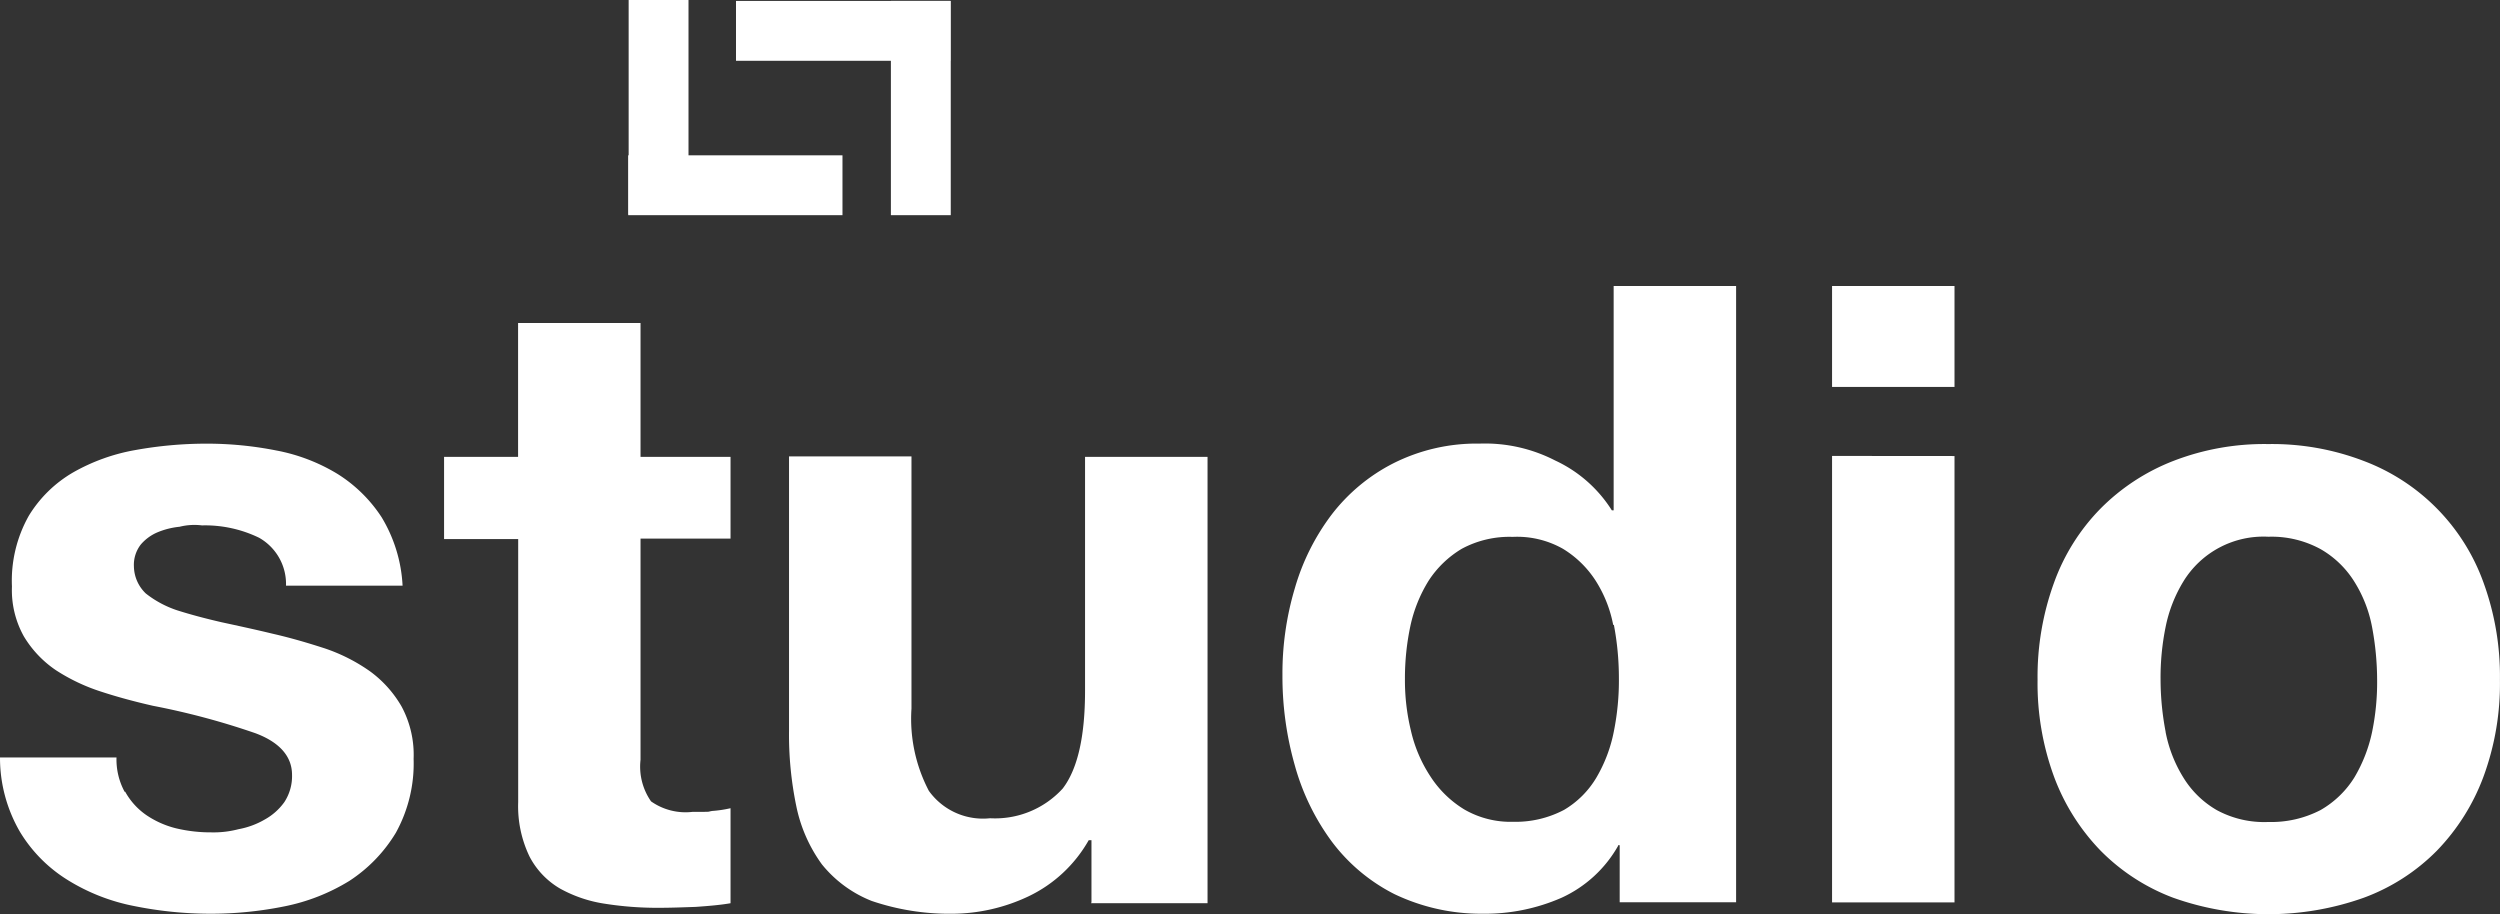
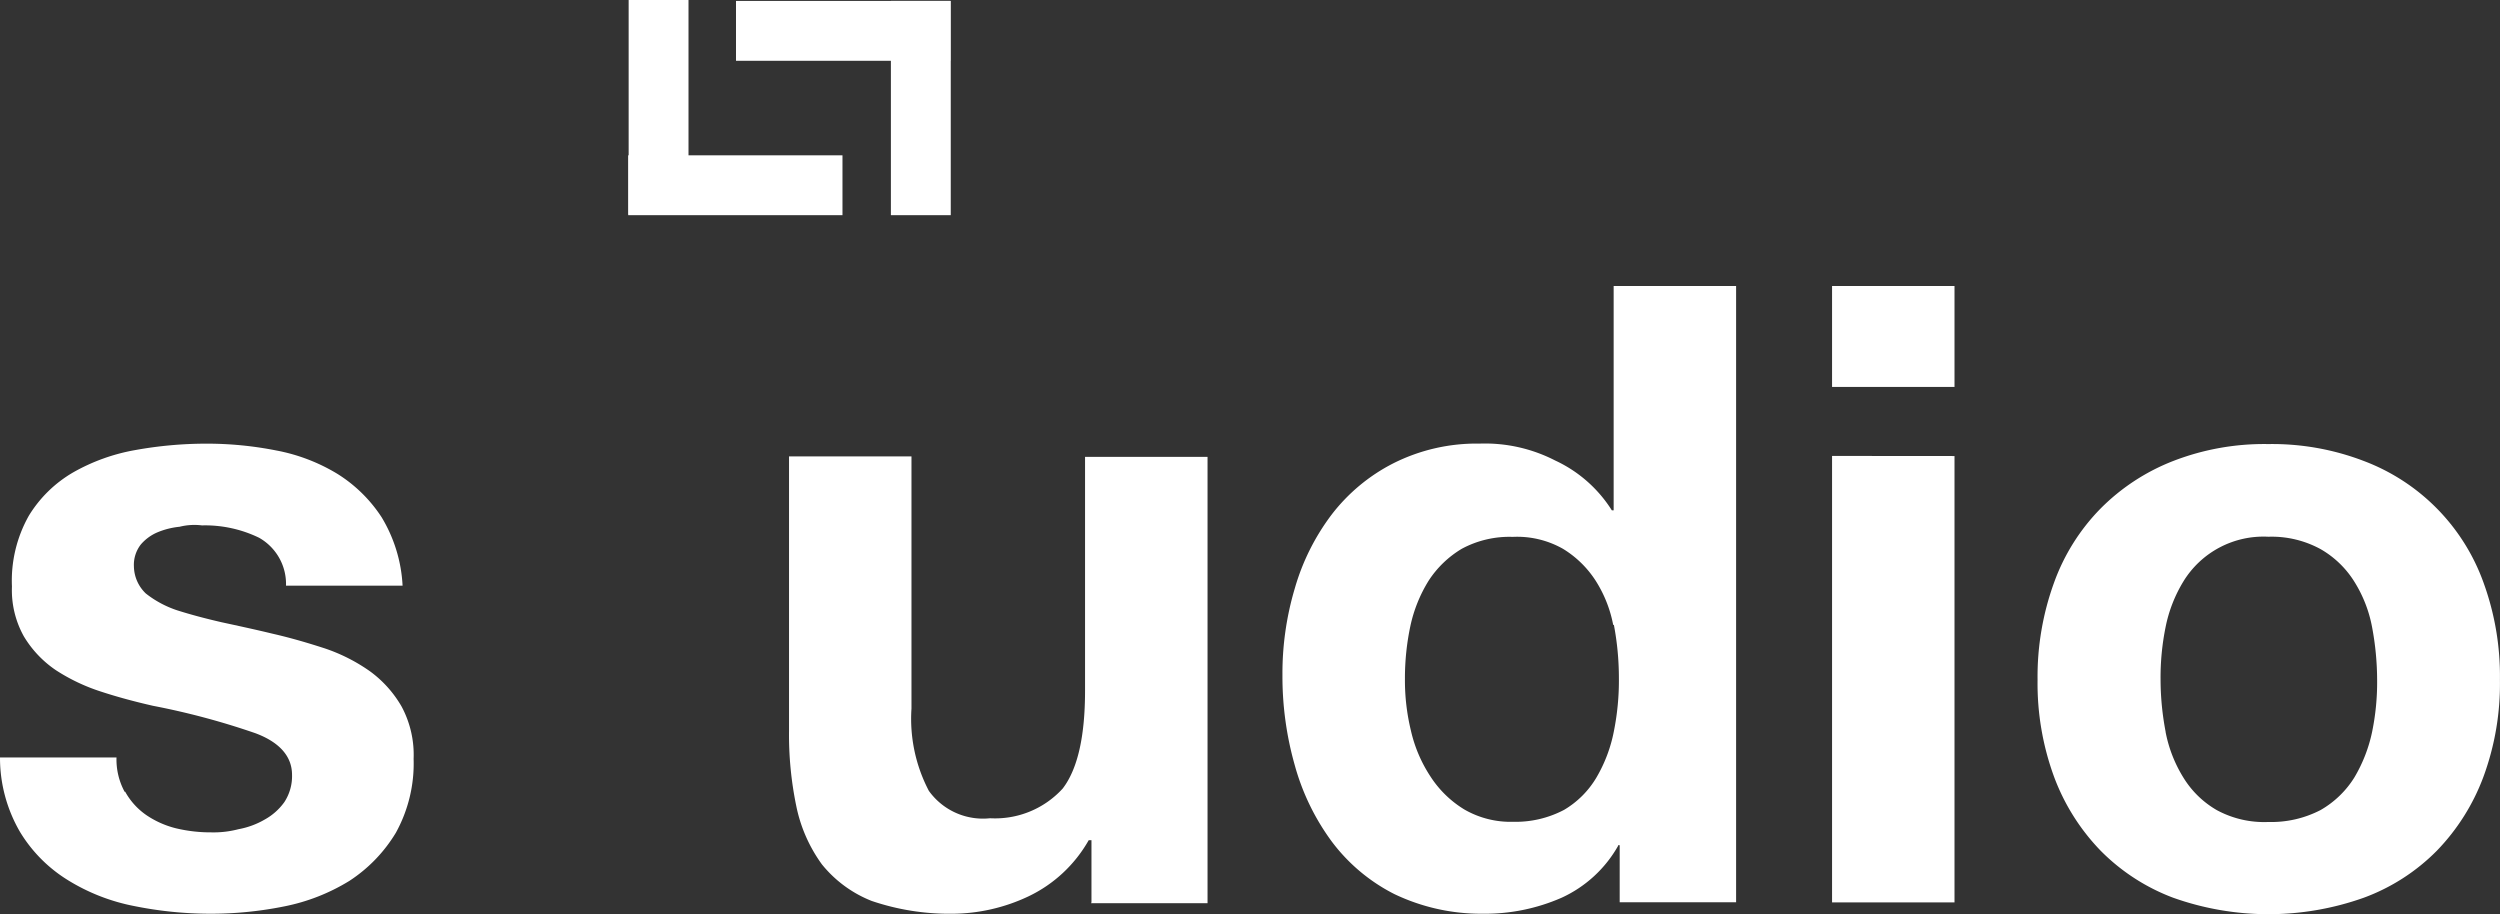
<svg xmlns="http://www.w3.org/2000/svg" width="123.05" height="44.997" viewBox="0 0 123.05 44.997">
  <rect x="0" y="0" width="123.05" height="44.997" fill="#333333" stroke="none" />
  <g id="Group_10813" data-name="Group 10813" transform="translate(-349 -1178)">
    <path id="Path_17681" data-name="Path 17681" d="M6.062,114.235A3.393,3.393,0,0,0,7.1,115.382a4.539,4.539,0,0,0,1.462.652,7.3,7.3,0,0,0,1.732.2,4.834,4.834,0,0,0,1.349-.157,3.972,3.972,0,0,0,1.282-.472,2.92,2.92,0,0,0,.967-.855,2.331,2.331,0,0,0,.382-1.349c0-.9-.607-1.6-1.8-2.046a36.5,36.5,0,0,0-5.037-1.349c-.877-.2-1.732-.427-2.564-.7a9.263,9.263,0,0,1-2.226-1.057,5.3,5.3,0,0,1-1.574-1.664,4.658,4.658,0,0,1-.585-2.451,6.506,6.506,0,0,1,.832-3.486A6.2,6.2,0,0,1,3.5,98.517a9.522,9.522,0,0,1,3.058-1.1,19.7,19.7,0,0,1,3.486-.315,17.56,17.56,0,0,1,3.463.337A9.005,9.005,0,0,1,16.5,98.584a7.057,7.057,0,0,1,2.181,2.136,7.2,7.2,0,0,1,1.034,3.373H13.977a2.613,2.613,0,0,0-1.327-2.361,6.1,6.1,0,0,0-2.811-.607,3,3,0,0,0-1.1.067,3.8,3.8,0,0,0-1.079.27,2.213,2.213,0,0,0-.832.607,1.632,1.632,0,0,0-.337,1.079,1.885,1.885,0,0,0,.585,1.327,5.051,5.051,0,0,0,1.552.832c.63.2,1.372.4,2.181.585.832.18,1.664.36,2.5.562.877.2,1.732.45,2.564.72a8.62,8.62,0,0,1,2.226,1.124,5.6,5.6,0,0,1,1.574,1.754,5.029,5.029,0,0,1,.585,2.564,7.049,7.049,0,0,1-.877,3.643A7.356,7.356,0,0,1,17.1,118.62a9.709,9.709,0,0,1-3.216,1.259,18.253,18.253,0,0,1-3.665.36,18.944,18.944,0,0,1-3.733-.382,9.7,9.7,0,0,1-3.261-1.282,7.117,7.117,0,0,1-2.339-2.361A7.25,7.25,0,0,1-.1,112.549H5.634a3.344,3.344,0,0,0,.4,1.687Z" transform="translate(349.1 1102.735)" fill="#fff" />
-     <path id="Path_17682" data-name="Path 17682" d="M111.2,77.266v4.048h-4.43V92.2a2.992,2.992,0,0,0,.517,2.046,2.952,2.952,0,0,0,2.046.517c1.034,0,.675,0,.967-.045a5.776,5.776,0,0,0,.9-.135v4.677c-.517.09-1.079.135-1.709.18-.63.022-1.237.045-1.821.045a16.513,16.513,0,0,1-2.653-.2,6.533,6.533,0,0,1-2.2-.742,3.912,3.912,0,0,1-1.507-1.574,5.7,5.7,0,0,1-.562-2.676V81.337H97.1V77.289h3.643V70.7h6.027v6.589h4.43Z" transform="translate(273.757 1123.197)" fill="#fff" />
    <path id="Path_17683" data-name="Path 17683" d="M187.487,121.848v-3.058h-.135a6.738,6.738,0,0,1-2.968,2.766,8.862,8.862,0,0,1-3.733.855,11.916,11.916,0,0,1-3.98-.63,5.963,5.963,0,0,1-2.451-1.8,7.373,7.373,0,0,1-1.259-2.856,17.313,17.313,0,0,1-.36-3.71V99.9h6.027v12.413a7.638,7.638,0,0,0,.855,4.048,3.276,3.276,0,0,0,3.013,1.349,4.5,4.5,0,0,0,3.575-1.462c.742-.967,1.1-2.586,1.1-4.812V99.922H193.2v21.97h-5.734Z" transform="translate(215.235 1100.564)" fill="#fff" />
    <path id="Path_17684" data-name="Path 17684" d="M297.128,90.147a6.117,6.117,0,0,1-2.788,2.564,9.391,9.391,0,0,1-3.89.787,9.881,9.881,0,0,1-4.34-.967,8.826,8.826,0,0,1-3.081-2.586,11.445,11.445,0,0,1-1.821-3.755,15.969,15.969,0,0,1-.607-4.43,14.643,14.643,0,0,1,.607-4.273,11.087,11.087,0,0,1,1.821-3.643,8.941,8.941,0,0,1,3.036-2.519,9.114,9.114,0,0,1,4.25-.967,7.543,7.543,0,0,1,3.71.832,6.559,6.559,0,0,1,2.788,2.451h.09V62.6h6.027V92.935H297.2V90.124h-.09Zm-.247-10.861a6.206,6.206,0,0,0-.877-2.2,5.014,5.014,0,0,0-1.6-1.552,4.582,4.582,0,0,0-2.474-.585,4.939,4.939,0,0,0-2.5.585A5,5,0,0,0,287.8,77.1a7.013,7.013,0,0,0-.9,2.226,12.367,12.367,0,0,0-.27,2.609,10.485,10.485,0,0,0,.292,2.541,6.867,6.867,0,0,0,.967,2.271,5.2,5.2,0,0,0,1.664,1.619,4.553,4.553,0,0,0,2.406.607,5.119,5.119,0,0,0,2.5-.585,4.525,4.525,0,0,0,1.6-1.6,7.213,7.213,0,0,0,.855-2.271,12.733,12.733,0,0,0,.247-2.631,14.064,14.064,0,0,0-.247-2.609Z" transform="translate(131.521 1129.476)" fill="#fff" />
-     <path id="Path_17685" data-name="Path 17685" d="M400.9,67.57V62.6h6.027v4.97Zm6.027,3.4v21.97H400.9V70.965Z" transform="translate(38.274 1129.476)" fill="#fff" />
+     <path id="Path_17685" data-name="Path 17685" d="M400.9,67.57V62.6h6.027v4.97Zm6.027,3.4v21.97H400.9V70.965" transform="translate(38.274 1129.476)" fill="#fff" />
    <path id="Path_17686" data-name="Path 17686" d="M446.71,104.014A10.07,10.07,0,0,1,449,100.371a10.284,10.284,0,0,1,3.575-2.339,12.381,12.381,0,0,1,4.677-.832,12.581,12.581,0,0,1,4.7.832,10.016,10.016,0,0,1,5.892,5.982,13.461,13.461,0,0,1,.81,4.79,13.249,13.249,0,0,1-.81,4.767,10.468,10.468,0,0,1-2.294,3.643,9.828,9.828,0,0,1-3.6,2.316,13.982,13.982,0,0,1-9.377,0A9.927,9.927,0,0,1,449,117.214a10.468,10.468,0,0,1-2.294-3.643,13.336,13.336,0,0,1-.81-4.767A13.549,13.549,0,0,1,446.71,104.014Zm5.487,7.353a6.618,6.618,0,0,0,.877,2.249,4.652,4.652,0,0,0,1.642,1.6,4.887,4.887,0,0,0,2.541.585,5.268,5.268,0,0,0,2.564-.585,4.718,4.718,0,0,0,1.664-1.6,7.329,7.329,0,0,0,.877-2.249,12.092,12.092,0,0,0,.247-2.564,14.193,14.193,0,0,0-.247-2.586,6.439,6.439,0,0,0-.877-2.249,4.725,4.725,0,0,0-1.664-1.6,5.03,5.03,0,0,0-2.564-.607,4.621,4.621,0,0,0-4.183,2.2,6.907,6.907,0,0,0-.877,2.249,12.454,12.454,0,0,0-.247,2.586A13.764,13.764,0,0,0,452.2,111.367Z" transform="translate(3.393 1102.657)" fill="#fff" />
    <rect id="Rectangle_8175" data-name="Rectangle 8175" width="2.946" height="10.547" transform="translate(379.92 1188.591) rotate(-90)" fill="#fff" />
    <rect id="Rectangle_8176" data-name="Rectangle 8176" width="2.946" height="10.547" transform="translate(379.942 1178)" fill="#fff" />
    <rect id="Rectangle_8177" data-name="Rectangle 8177" width="2.946" height="10.547" transform="translate(395.796 1188.591) rotate(180)" fill="#fff" />
    <rect id="Rectangle_8178" data-name="Rectangle 8178" width="2.946" height="10.547" transform="translate(395.773 1178.046) rotate(90)" fill="#fff" />
  </g>
</svg>